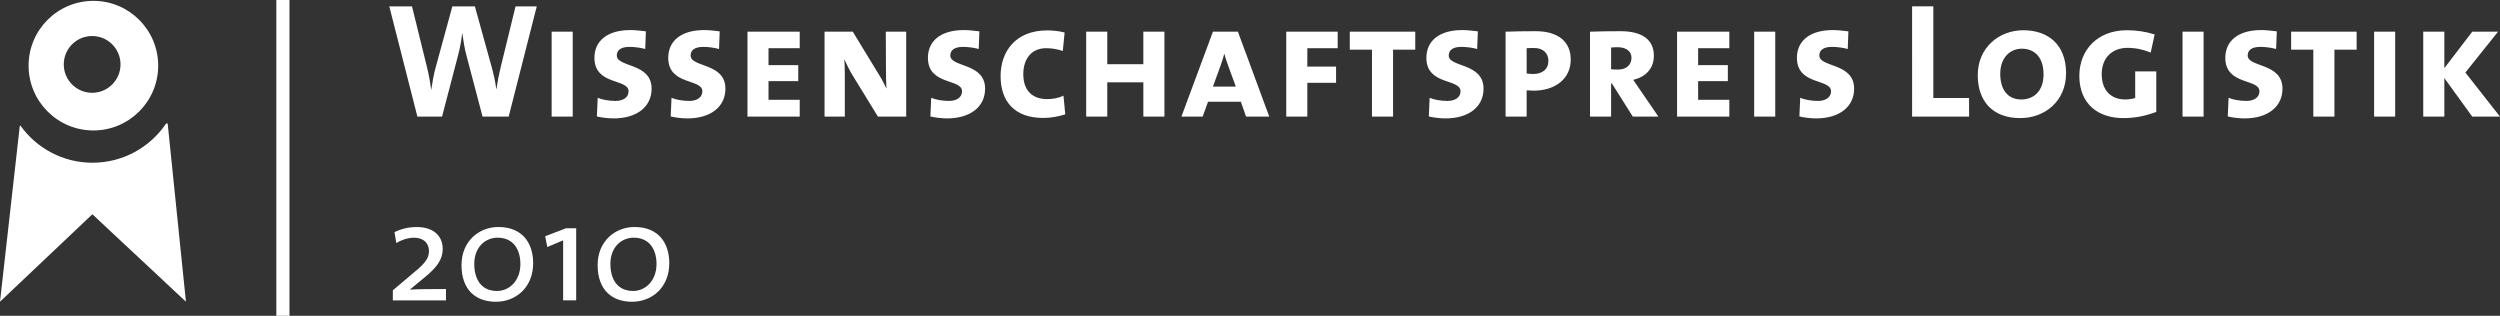
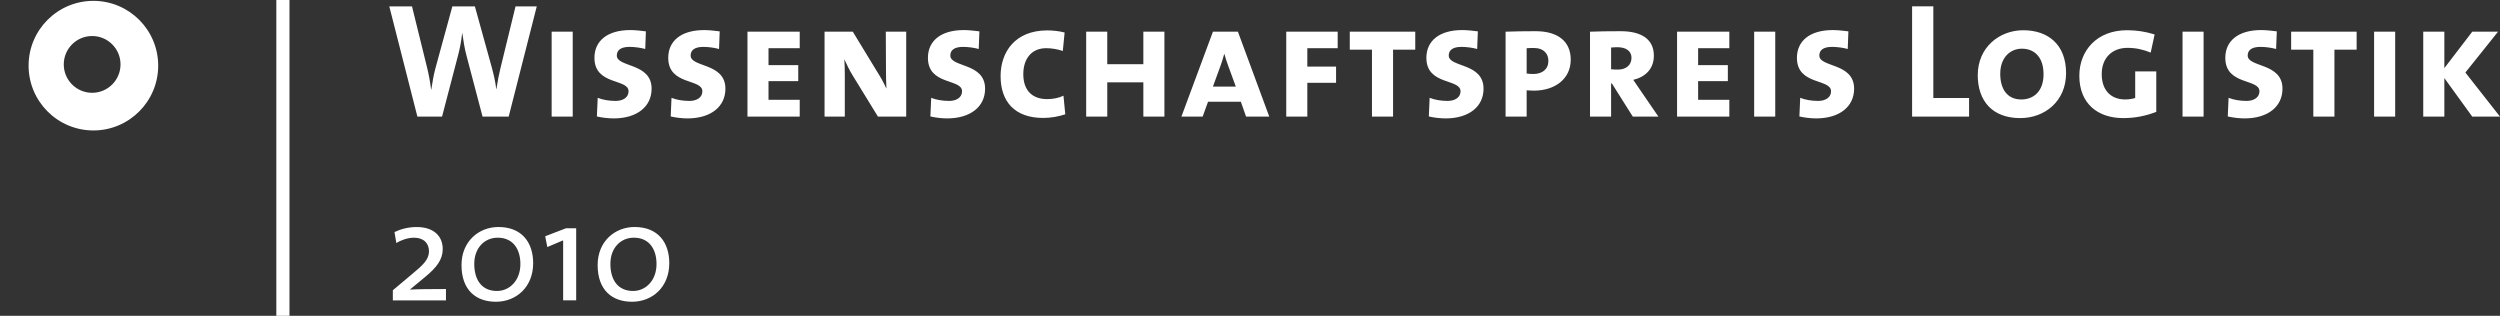
<svg xmlns="http://www.w3.org/2000/svg" width="2244.102" height="283.457">
  <rect width="100%" height="100%" fill="#333333" stroke="none" />
-   <path fill="#FFF" d="M150.508 110.84l-1.387.02c-14.312 21.24-38.579 35.205-66.123 35.205-26.606 0-50.137-13.105-64.58-33.184l-.63.02L0 270.82l82.9-78.506 84.009 78.506-16.401-159.98z" />
  <path fill="#FFF" d="M83.838.771c-32.119 0-58.179 26.055-58.179 58.154 0 32.109 26.06 58.174 58.179 58.174 32.09 0 58.164-26.064 58.164-58.174 0-32.079-26.074-58.154-58.164-58.154zm-1.128 82.53c-14.072 0-25.469-11.445-25.469-25.479 0-14.072 11.396-25.488 25.469-25.488s25.479 11.416 25.479 25.488c-.01 14.053-11.407 25.479-25.479 25.479zm373.911 21.377h-23.462l-14.36-54.541c-1.758-6.309-2.788-13.32-3.818-20.371h-.142c-.737 6.895-1.909 13.33-3.667 19.941l-14.37 54.971h-22.134l-25.22-98.955h20.381L383.31 60.43c1.621 6.436 2.788 13.154 3.682 20.078h.137c1.04-6.611 2.061-13.203 3.809-19.521L406.05 5.742h20.229l15.229 54.99c1.47 5.391 3.101 12.295 3.96 19.199h.151c1.03-6.885 2.202-13.066 3.662-18.945l13.486-55.244h19.053l-25.199 98.936zm38.56 0v-76.23h18.921v76.23h-18.921zm55.561 1.601c-4.844 0-10.703-.732-14.951-1.758l.728-16.719c4.39 1.777 10.122 2.783 16.123 2.783 6.299 0 11.577-2.939 11.577-8.662 0-11.553-30.63-5.117-30.63-30.029 0-14.961 11.289-24.912 32.251-24.912 4.102 0 9.668.596 13.931 1.152l-.581 15.83c-4.121-1.152-9.688-1.895-14.067-1.895-8.081 0-11.45 3.096-11.45 7.754 0 10.859 31.23 6.318 31.23 29.785-.001 15.988-12.911 26.671-34.161 26.671zm66.26 0c-4.834 0-10.703-.732-14.951-1.758l.728-16.719c4.39 1.777 10.122 2.793 16.123 2.793 6.299 0 11.577-2.939 11.577-8.662 0-11.553-30.64-5.117-30.64-30.029 0-14.961 11.289-24.912 32.271-24.912 4.092 0 9.673.596 13.921 1.152l-.591 15.83c-4.092-1.152-9.668-1.895-14.067-1.895-8.062 0-11.431 3.096-11.431 7.754 0 10.859 31.221 6.318 31.221 29.785-.001 15.978-12.901 26.661-34.161 26.661zm53.96-1.601v-76.23h46.899v14.805h-28.013v15.215h26.699v14.385h-26.699V89.57h28.013v15.098h-46.899v.01zm117.129 0L765.22 67.451c-2.651-4.287-5.269-9.707-7.188-13.955h-.142c.288 3.652.439 7.461.439 13.506v37.676H740.15v-76.23h25.356l22.144 36.377c2.93 4.521 5.581 9.385 7.92 14.492h.137c-.288-4.541-.43-10.84-.43-18.77l-.146-32.1h18.32v76.23h-25.36zm62.007 1.601c-4.839 0-10.698-.732-14.946-1.758l.728-16.719c4.39 1.777 10.112 2.783 16.133 2.783 6.289 0 11.558-2.939 11.558-8.662 0-11.553-30.63-5.117-30.63-30.029 0-14.961 11.289-24.912 32.271-24.912 4.092 0 9.668.596 13.931 1.152l-.601 15.83c-4.102-1.152-9.668-1.895-14.072-1.895-8.057 0-11.426 3.096-11.426 7.754 0 10.859 31.216 6.318 31.216 29.785-.002 15.988-12.898 26.671-34.162 26.671zm86.201-.42c-25.371 0-38.13-14.678-38.13-37.52 0-21.572 12.91-41.055 41.938-41.055 4.541 0 10.684.586 15.542 1.895l-1.621 16.563c-4.829-1.602-9.956-2.49-14.937-2.49-13.052 0-20.532 9.375-20.532 23.311 0 14.785 8.188 22.402 21.401 22.402 5.269 0 10.557-1.025 14.658-3.076l1.621 16.719c-6.307 2.07-12.909 3.251-19.94 3.251zm90.019-1.181V73.887h-32.397v30.791H975v-76.23h18.921v29.17h32.397v-29.17h18.911v76.23h-18.911zm92.203 0l-4.683-13.359h-29.448l-4.849 13.359h-19.063l28.301-76.23h22.422l28.145 76.23h-20.825zm-15.821-45.02c-1.318-3.516-2.788-7.9-3.662-11.27h-.146c-.884 3.369-2.061 7.334-3.374 10.85l-6.748 18.477h20.532l-6.602-18.057zm70.806-16.406v16.543h25.801v14.521h-25.801v30.342h-18.916V28.447h46.162v14.805h-27.246zm76.963 1.318v60.107h-18.936V44.57h-19.912V28.447h58.77V44.57h-19.922zm47.051 61.709c-4.834 0-10.693-.732-14.951-1.758l.732-16.719c4.404 1.777 10.146 2.783 16.123 2.783 6.309 0 11.602-2.939 11.602-8.662 0-11.553-30.654-5.117-30.654-30.029 0-14.961 11.279-24.912 32.256-24.912 4.092 0 9.668.596 13.945 1.152l-.605 15.83c-4.102-1.152-9.668-1.895-14.082-1.895-8.076 0-11.436 3.096-11.436 7.754 0 10.859 31.23 6.318 31.23 29.785 0 15.988-12.91 26.671-34.16 26.671zm79.179-24.912c-1.621 0-4.697-.137-6.318-.293v23.604h-18.906v-76.23c6.738-.293 17.607-.449 26.953-.449 20.098 0 31.523 9.238 31.523 25.518.02 17.147-13.906 27.85-33.252 27.85zm.43-38.271c-2.197 0-4.99 0-6.748.176v22.705c1.484.303 4.111.439 5.869.439 8.213 0 13.643-4.229 13.643-11.865 0-6.309-4.258-11.455-12.764-11.455zm88.545 61.582l-18.77-29.766h-.723v29.766h-18.926v-76.23c6.152-.293 17.734-.449 27.412-.449 18.76 0 29.902 7.178 29.902 22.002 0 11.729-7.48 19.053-18.486 21.68 1.465 2.07 3.535 5.146 5.703 8.369l16.875 24.629h-22.987zm-13.77-62.305c-2.07 0-3.965.156-5.723.293v19.502c1.914.283 4.248.283 6.299.283 7.334 0 12.021-4.268 12.021-10.566.001-5.987-4.833-9.512-12.597-9.512zm53.496 62.305v-76.23h46.914v14.805h-28.008v15.215h26.68v14.385h-26.68V89.57h28.008v15.098H1505.4v.01zm69.2 0v-76.23h18.926v76.23H1574.6zm55.566 1.601c-4.834 0-10.703-.732-14.961-1.758l.732-16.719c4.395 1.777 10.107 2.783 16.123 2.783 6.309 0 11.563-2.939 11.563-8.662 0-11.553-30.635-5.117-30.635-30.029 0-14.961 11.318-24.912 32.275-24.912 4.102 0 9.688.596 13.926 1.152l-.586 15.83c-4.092-1.152-9.668-1.895-14.072-1.895-8.076 0-11.436 3.096-11.436 7.754 0 10.859 31.23 6.318 31.23 29.785.001 15.988-12.909 26.671-34.159 26.671zm86.211-1.601V5.703h19.053v82.266h32.09v16.719h-51.143v-.01zm97.031 1.328c-24.922 0-38.105-15.4-38.105-38.535 0-24.932 19.336-40.322 40.889-40.322 21.689 0 38.398 12.295 38.398 38.545 0 25.068-19.033 40.312-41.182 40.312zm1.446-62.305c-10.234 0-19.355 7.744-19.355 22.568 0 13.34 6.016 23.018 18.926 23.018 10.703 0 19.941-7.031 19.941-22.588.019-15.097-7.911-22.998-19.512-22.998zm91.044 62.305c-22.559 0-39.404-12.734-39.404-37.979 0-22.705 15.82-40.898 42.793-40.898 8.213 0 16.553 1.162 24.795 3.809l-3.525 16.26c-6.758-2.783-13.506-4.238-20.82-4.238-13.34 0-23.145 8.506-23.145 23.604 0 14.668 8.506 22.705 20.947 22.705 3.232 0 6.455-.439 9.102-1.328V64.072h18.916v36.348c-9.102 3.525-18.799 5.586-29.659 5.586zm53.233-1.328v-76.23h18.896v76.23h-18.896zm55.566 1.601c-4.824 0-10.703-.732-14.961-1.758l.732-16.719c4.385 1.777 10.107 2.783 16.123 2.783 6.318 0 11.582-2.939 11.582-8.662 0-11.553-30.645-5.117-30.645-30.029 0-14.961 11.289-24.912 32.266-24.912 4.102 0 9.678.596 13.955 1.152l-.615 15.83c-4.121-1.152-9.688-1.895-14.063-1.895-8.066 0-11.445 3.096-11.445 7.754 0 10.859 31.221 6.318 31.221 29.785.001 15.988-12.9 26.671-34.15 26.671zm80.782-61.709v60.107h-18.945V44.57h-19.912V28.447h58.789V44.57h-19.932zm35.605 60.108v-76.23H2150v76.23h-18.916zm88.115 0l-25.059-34.6v34.6h-18.936v-76.23h18.936v32.715l25.059-32.715h23.154l-29.336 36.65 31.084 39.58h-24.902zM352.622 269.6v-9.043l16.606-13.975c10.322-8.447 15.85-13.584 15.85-21.025 0-7.061-4.648-12.197-13.467-12.197-5.913 0-12.212 2.49-15.859 4.775l-1.631-9.824c5.537-2.646 12.207-4.521 19.878-4.521 15.361 0 23.413 8.154 23.413 19.775 0 9.336-5.4 16.602-16.104 25.303l-13.218 10.938-.239.156c6.04-.391 19.248-.527 32.461-.527v10.205h-47.69v-.04zm92.49 1.259c-17.632 0-30.845-10.205-30.845-32.979 0-21.143 15.483-34.111 33.101-34.111 21.401 0 31.221 14.229 31.221 32.49-.01 21.505-15.239 34.6-33.477 34.6zm1.636-57.5c-11.577 0-21.03 8.926-21.03 23.525 0 13.604 6.162 24.307 20.391 24.307 11.333 0 21.021-9.443 21.021-24.16-.001-13.496-6.681-23.672-20.382-23.672zm58.75 56.241v-53.867l-14.219 6.035-1.89-9.688 18.628-7.168h9.185V269.6h-11.704zm61.792 1.259c-17.622 0-30.83-10.205-30.83-32.979 0-21.143 15.479-34.111 33.11-34.111 21.401 0 31.201 14.229 31.201 32.49-.009 21.505-15.219 34.6-33.481 34.6zm1.641-57.5c-11.582 0-21.021 8.926-21.021 23.525 0 13.604 6.172 24.307 20.391 24.307 11.318 0 21.021-9.443 21.021-24.16-.001-13.496-6.671-23.672-20.391-23.672zm-320.889 70.098V0h11.797v283.457z" />
</svg>